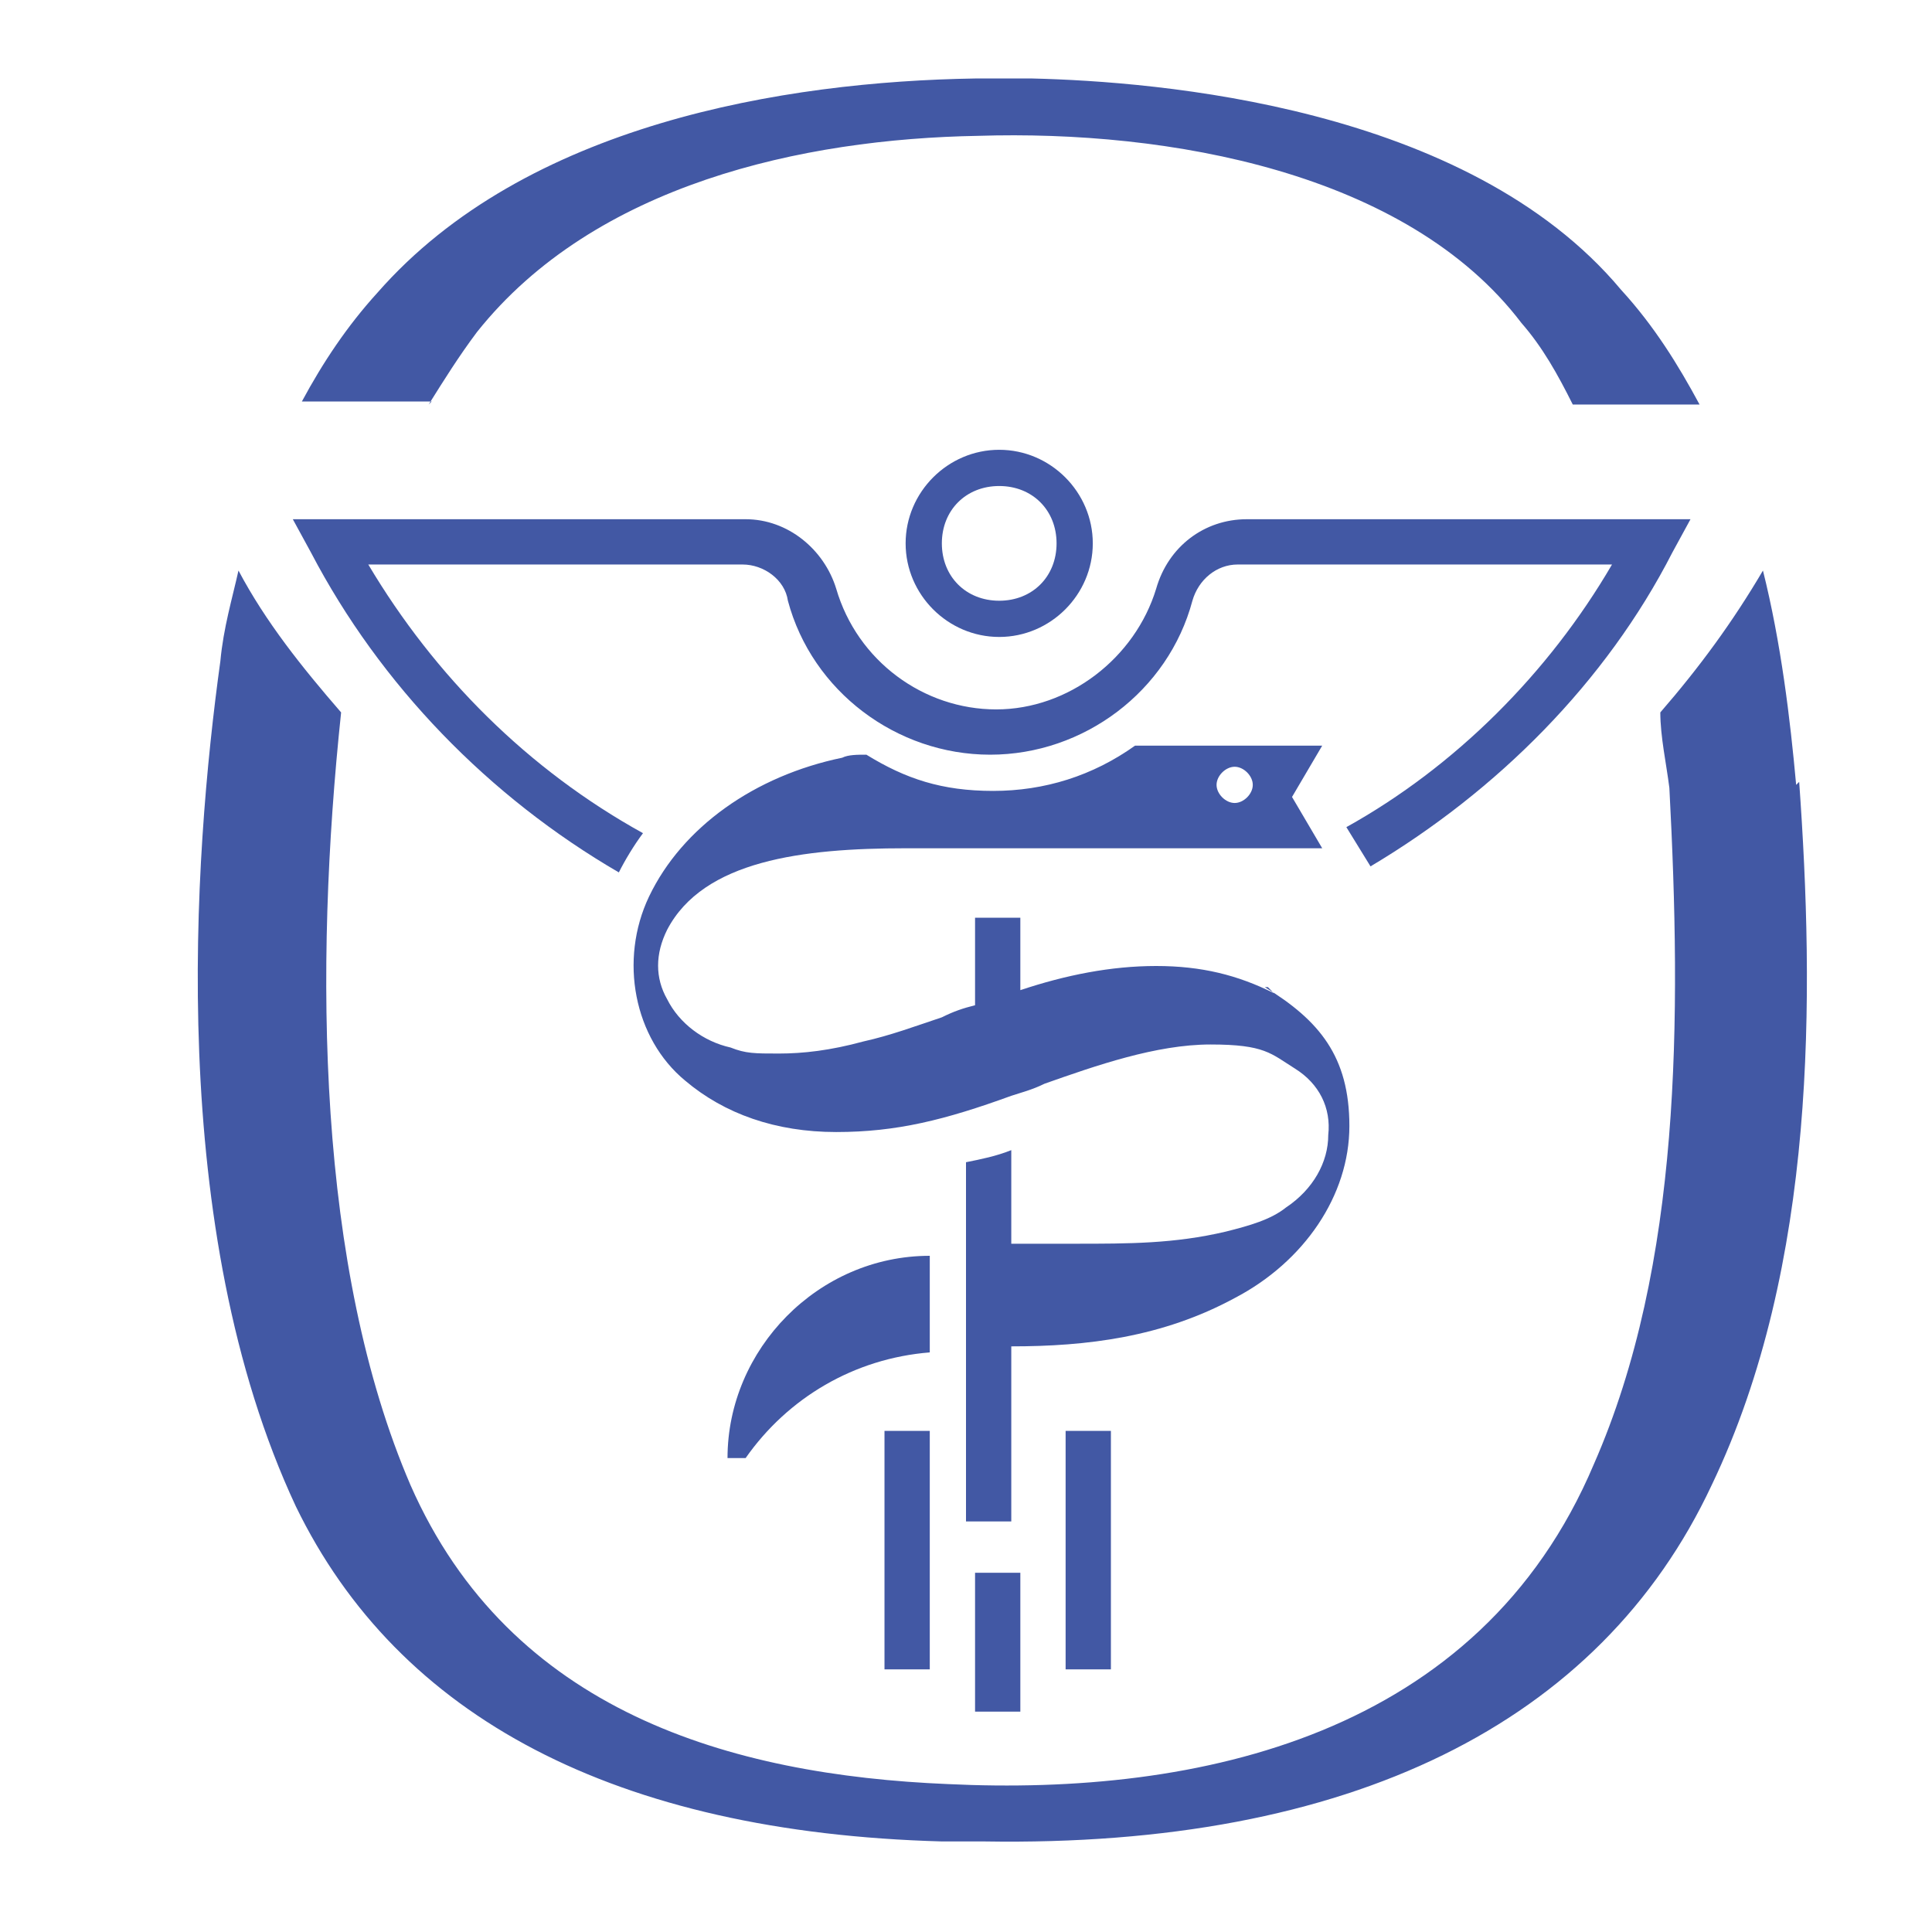
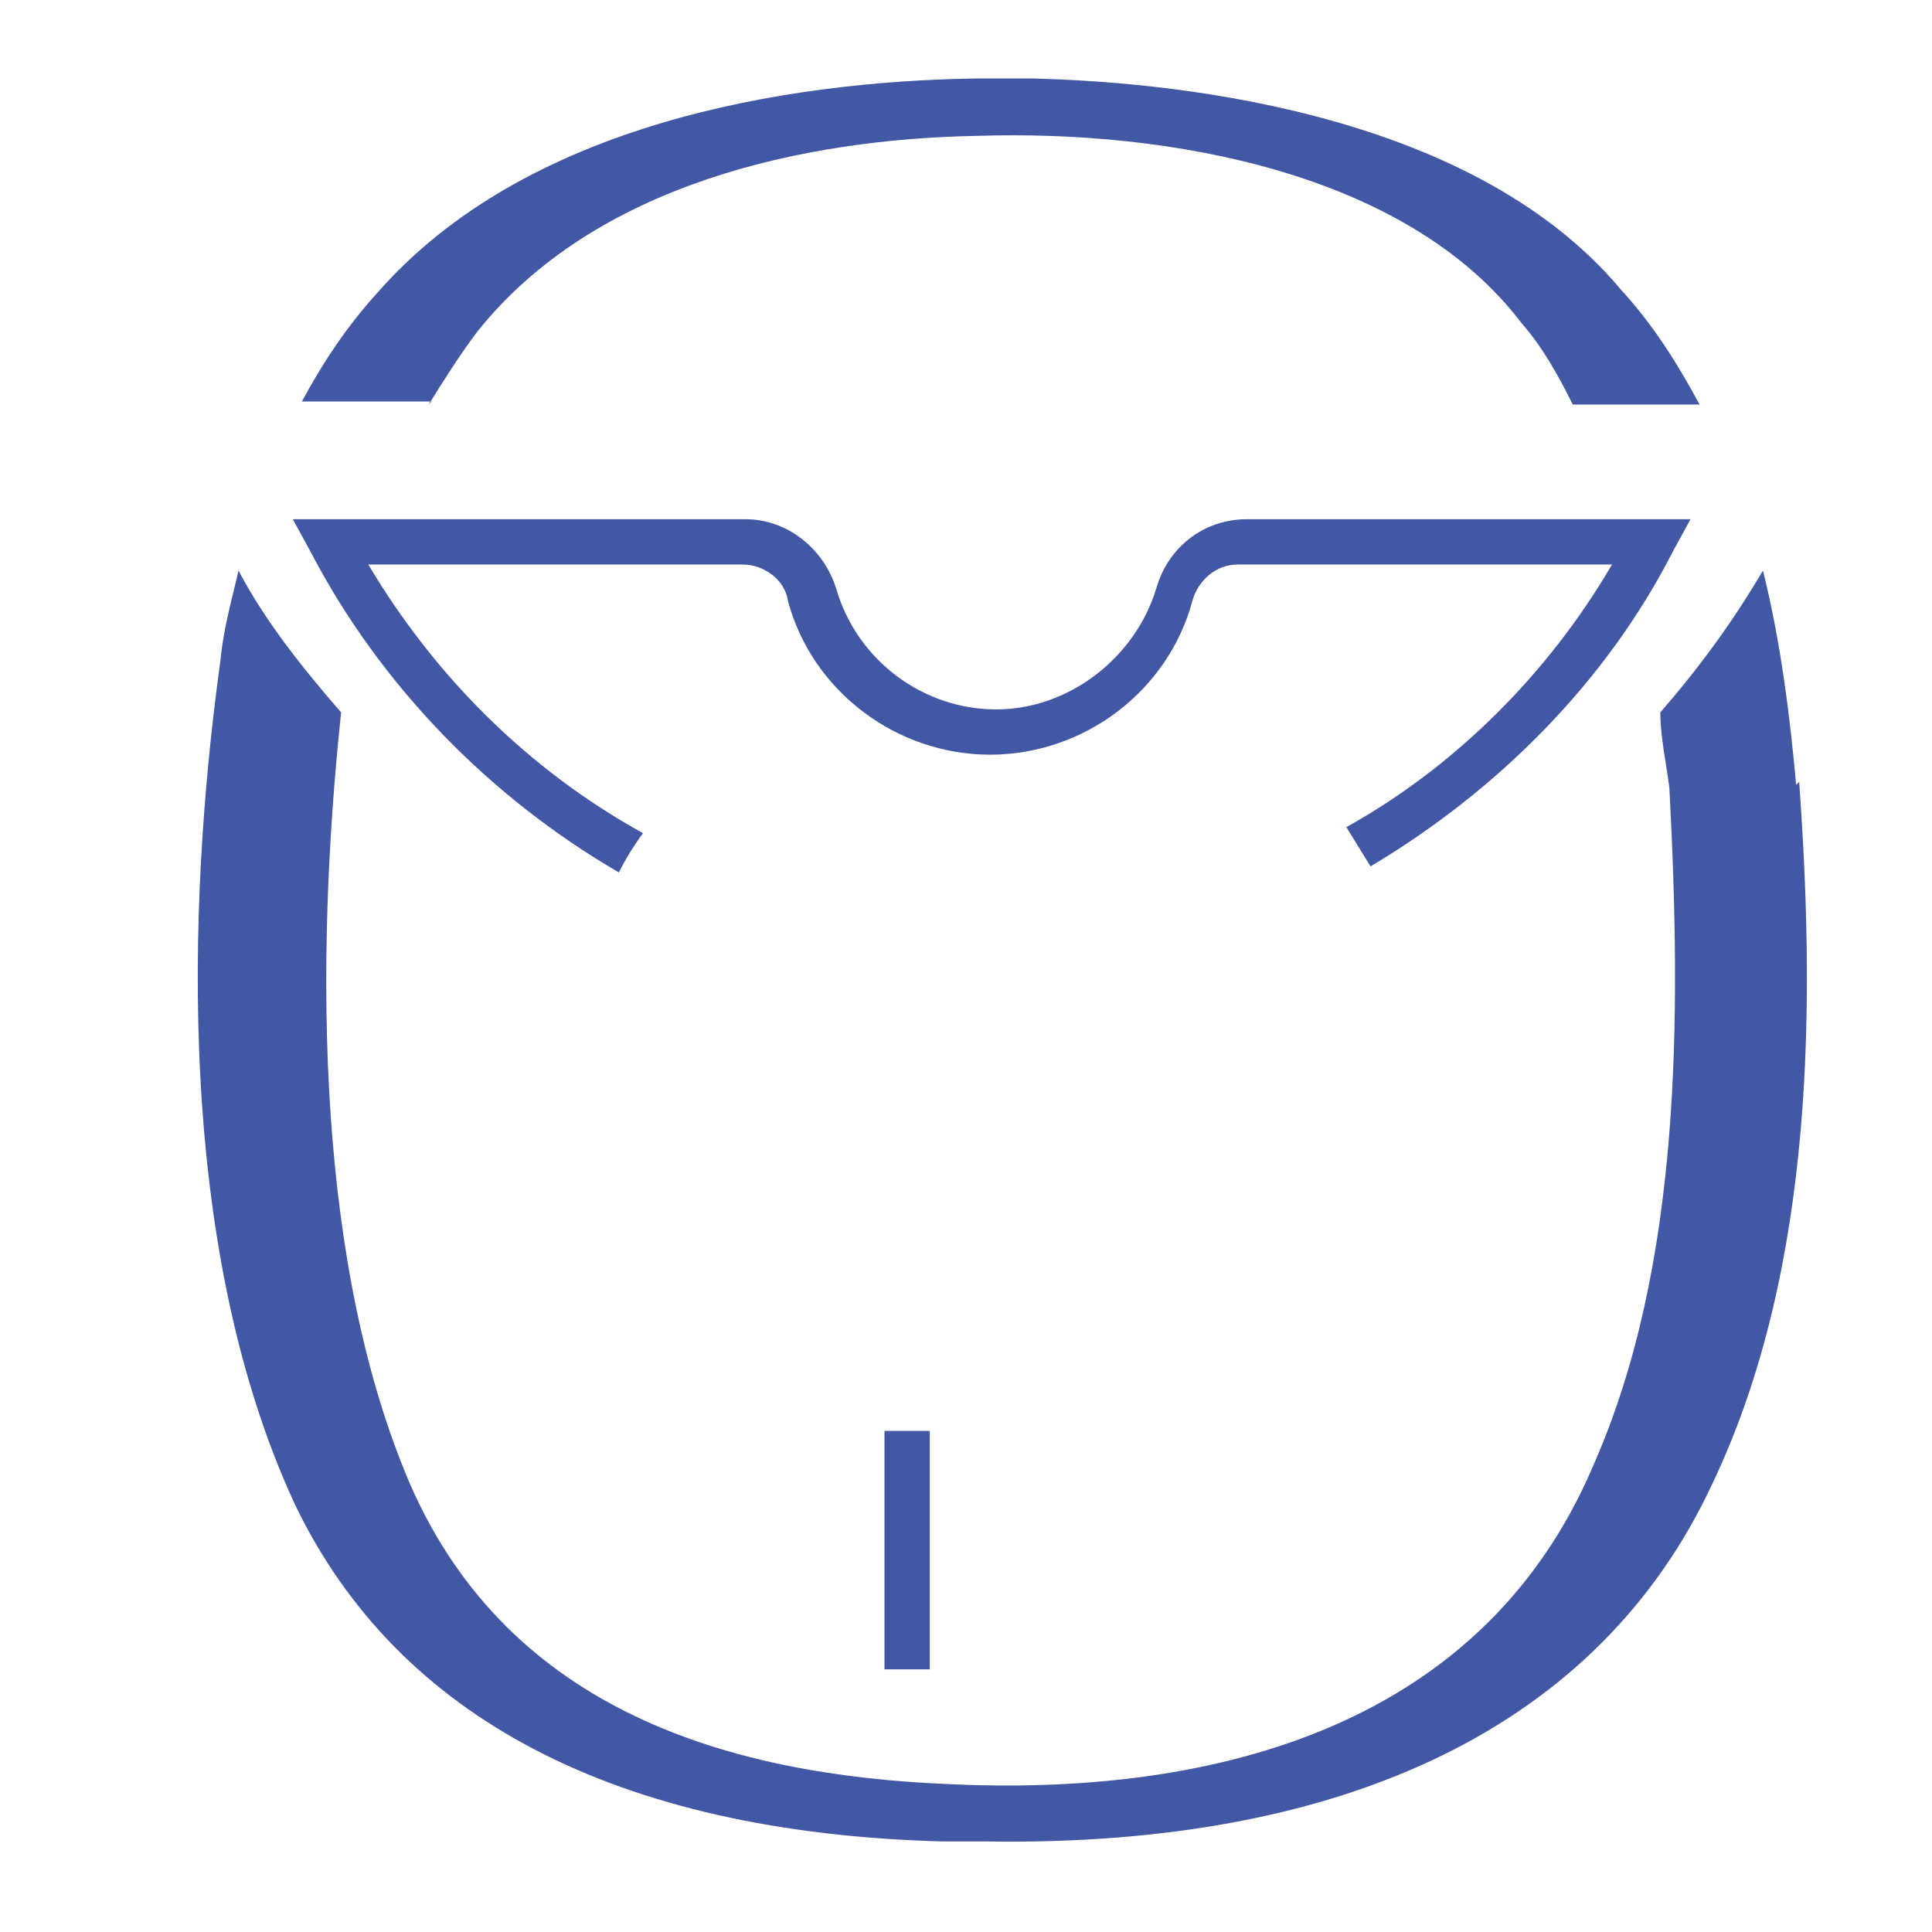
<svg xmlns="http://www.w3.org/2000/svg" id="Livello_1" version="1.1" viewBox="0 0 64 64">
  <defs>
    <style>
      .st0 {
        fill: #4258a4;
      }
    </style>
  </defs>
  <g>
    <path class="st0" d="M59.5,26c-.2-2.2-.5-4.7-1.1-7.1-1,1.7-2.1,3.2-3.4,4.7,0,.8.2,1.7.3,2.5.4,7.6.4,15.8-2.5,22.4h0c-3.8,9-13.1,11-21.4,10.6-7.2-.3-14.5-2.4-17.8-9.9-3.1-7.2-3.2-17.1-2.3-25.6-1.3-1.5-2.5-3-3.4-4.7-.2.9-.5,1.9-.6,3h0c-.9,6.5-1.8,18.8,2.5,28,3.4,7,10.6,10.8,21.4,11.1.5,0,.9,0,1.4,0,12.1.2,20.4-3.9,24.1-11.8h0c3.5-7.3,3.4-16.3,2.9-23.3h0c0,0,0,0,0,0Z" />
    <path class="st0" d="M14.2,13.4c.5-.8,1-1.6,1.6-2.4,3.9-4.9,10.8-6.4,16.6-6.5,6.3-.2,14.2,1.2,18,6.2.7.8,1.2,1.7,1.7,2.7h4.2c-.7-1.3-1.5-2.6-2.6-3.8-5.1-6.1-15.4-6.9-19.5-7h-1.9c-6.3.1-14.9,1.5-19.8,7.1-1,1.1-1.8,2.3-2.5,3.6h4.3Z" />
  </g>
-   <rect class="st0" x="32.3" y="52.1" width="1.5" height="4.6" />
  <path class="st0" d="M48.4,17.2h-7.1c-1.4,0-2.6.9-3,2.3-.7,2.3-2.9,4-5.3,4s-4.6-1.6-5.3-4c-.4-1.3-1.6-2.3-3-2.3h-15l.6,1.1c2.3,4.4,5.9,8.1,10.2,10.6.2-.4.5-.9.8-1.3-3.8-2.1-6.9-5.2-9.1-8.9h12.4c.7,0,1.4.5,1.5,1.2.8,3,3.6,5.1,6.7,5.1s5.9-2.1,6.7-5.1c.2-.7.8-1.2,1.5-1.2h12.4c-2.1,3.6-5.2,6.7-8.8,8.7l.8,1.3c4.2-2.5,7.8-6.1,10-10.4l.6-1.1h-7.9,0Z" />
-   <rect class="st0" x="35.3" y="47.4" width="1.5" height="7.9" />
  <rect class="st0" x="29.3" y="47.4" width="1.5" height="7.9" />
-   <path class="st0" d="M33.1,21.1c1.7,0,3.1-1.4,3.1-3.1s-1.4-3.1-3.1-3.1-3.1,1.4-3.1,3.1,1.4,3.1,3.1,3.1ZM33.1,16.1c1.1,0,1.9.8,1.9,1.9s-.8,1.9-1.9,1.9-1.9-.8-1.9-1.9.8-1.9,1.9-1.9Z" />
-   <path class="st0" d="M24.1,48.3h.6c1.4-2,3.6-3.3,6.1-3.5v-3.2c-3.7,0-6.7,3.1-6.7,6.7Z" />
-   <path class="st0" d="M42.2,32.9c-1.2-.6-2.4-.9-3.9-.9s-3,.3-4.5.8v-2.4h-1.5v2.9c-.4.1-.7.2-1.1.4-.9.3-1.7.6-2.6.8-1.1.3-2,.4-2.8.4s-1.1,0-1.6-.2c-.9-.2-1.7-.8-2.1-1.6-.4-.7-.4-1.5,0-2.3,1.2-2.3,4.5-2.7,7.9-2.7s1,0,1.5,0h12.3l-1-1.7,1-1.7h-6.2c-1.4,1-3,1.5-4.7,1.5s-2.9-.4-4.2-1.2c-.3,0-.6,0-.8.1-2.9.6-5.3,2.3-6.4,4.6-1,2.1-.5,4.7,1.2,6.1,1.3,1.1,3,1.7,5,1.7s3.6-.4,5.8-1.2c.3-.1.7-.2,1.1-.4h0c1.7-.6,3.7-1.3,5.5-1.3s2,.3,2.8.8c.8.5,1.2,1.3,1.1,2.2,0,.9-.5,1.8-1.4,2.4-.5.4-1.2.6-2,.8-1.7.4-3.2.4-5,.4h-2.1v-3.1c-.5.2-1,.3-1.5.4v11.9h1.5v-5.8h0c2.5,0,5-.3,7.4-1.6,2.3-1.2,3.8-3.4,3.8-5.7s-1-3.5-2.8-4.6h.1ZM40.9,25.4c.3,0,.6.3.6.6s-.3.6-.6.6-.6-.3-.6-.6.3-.6.6-.6Z" />
</svg>